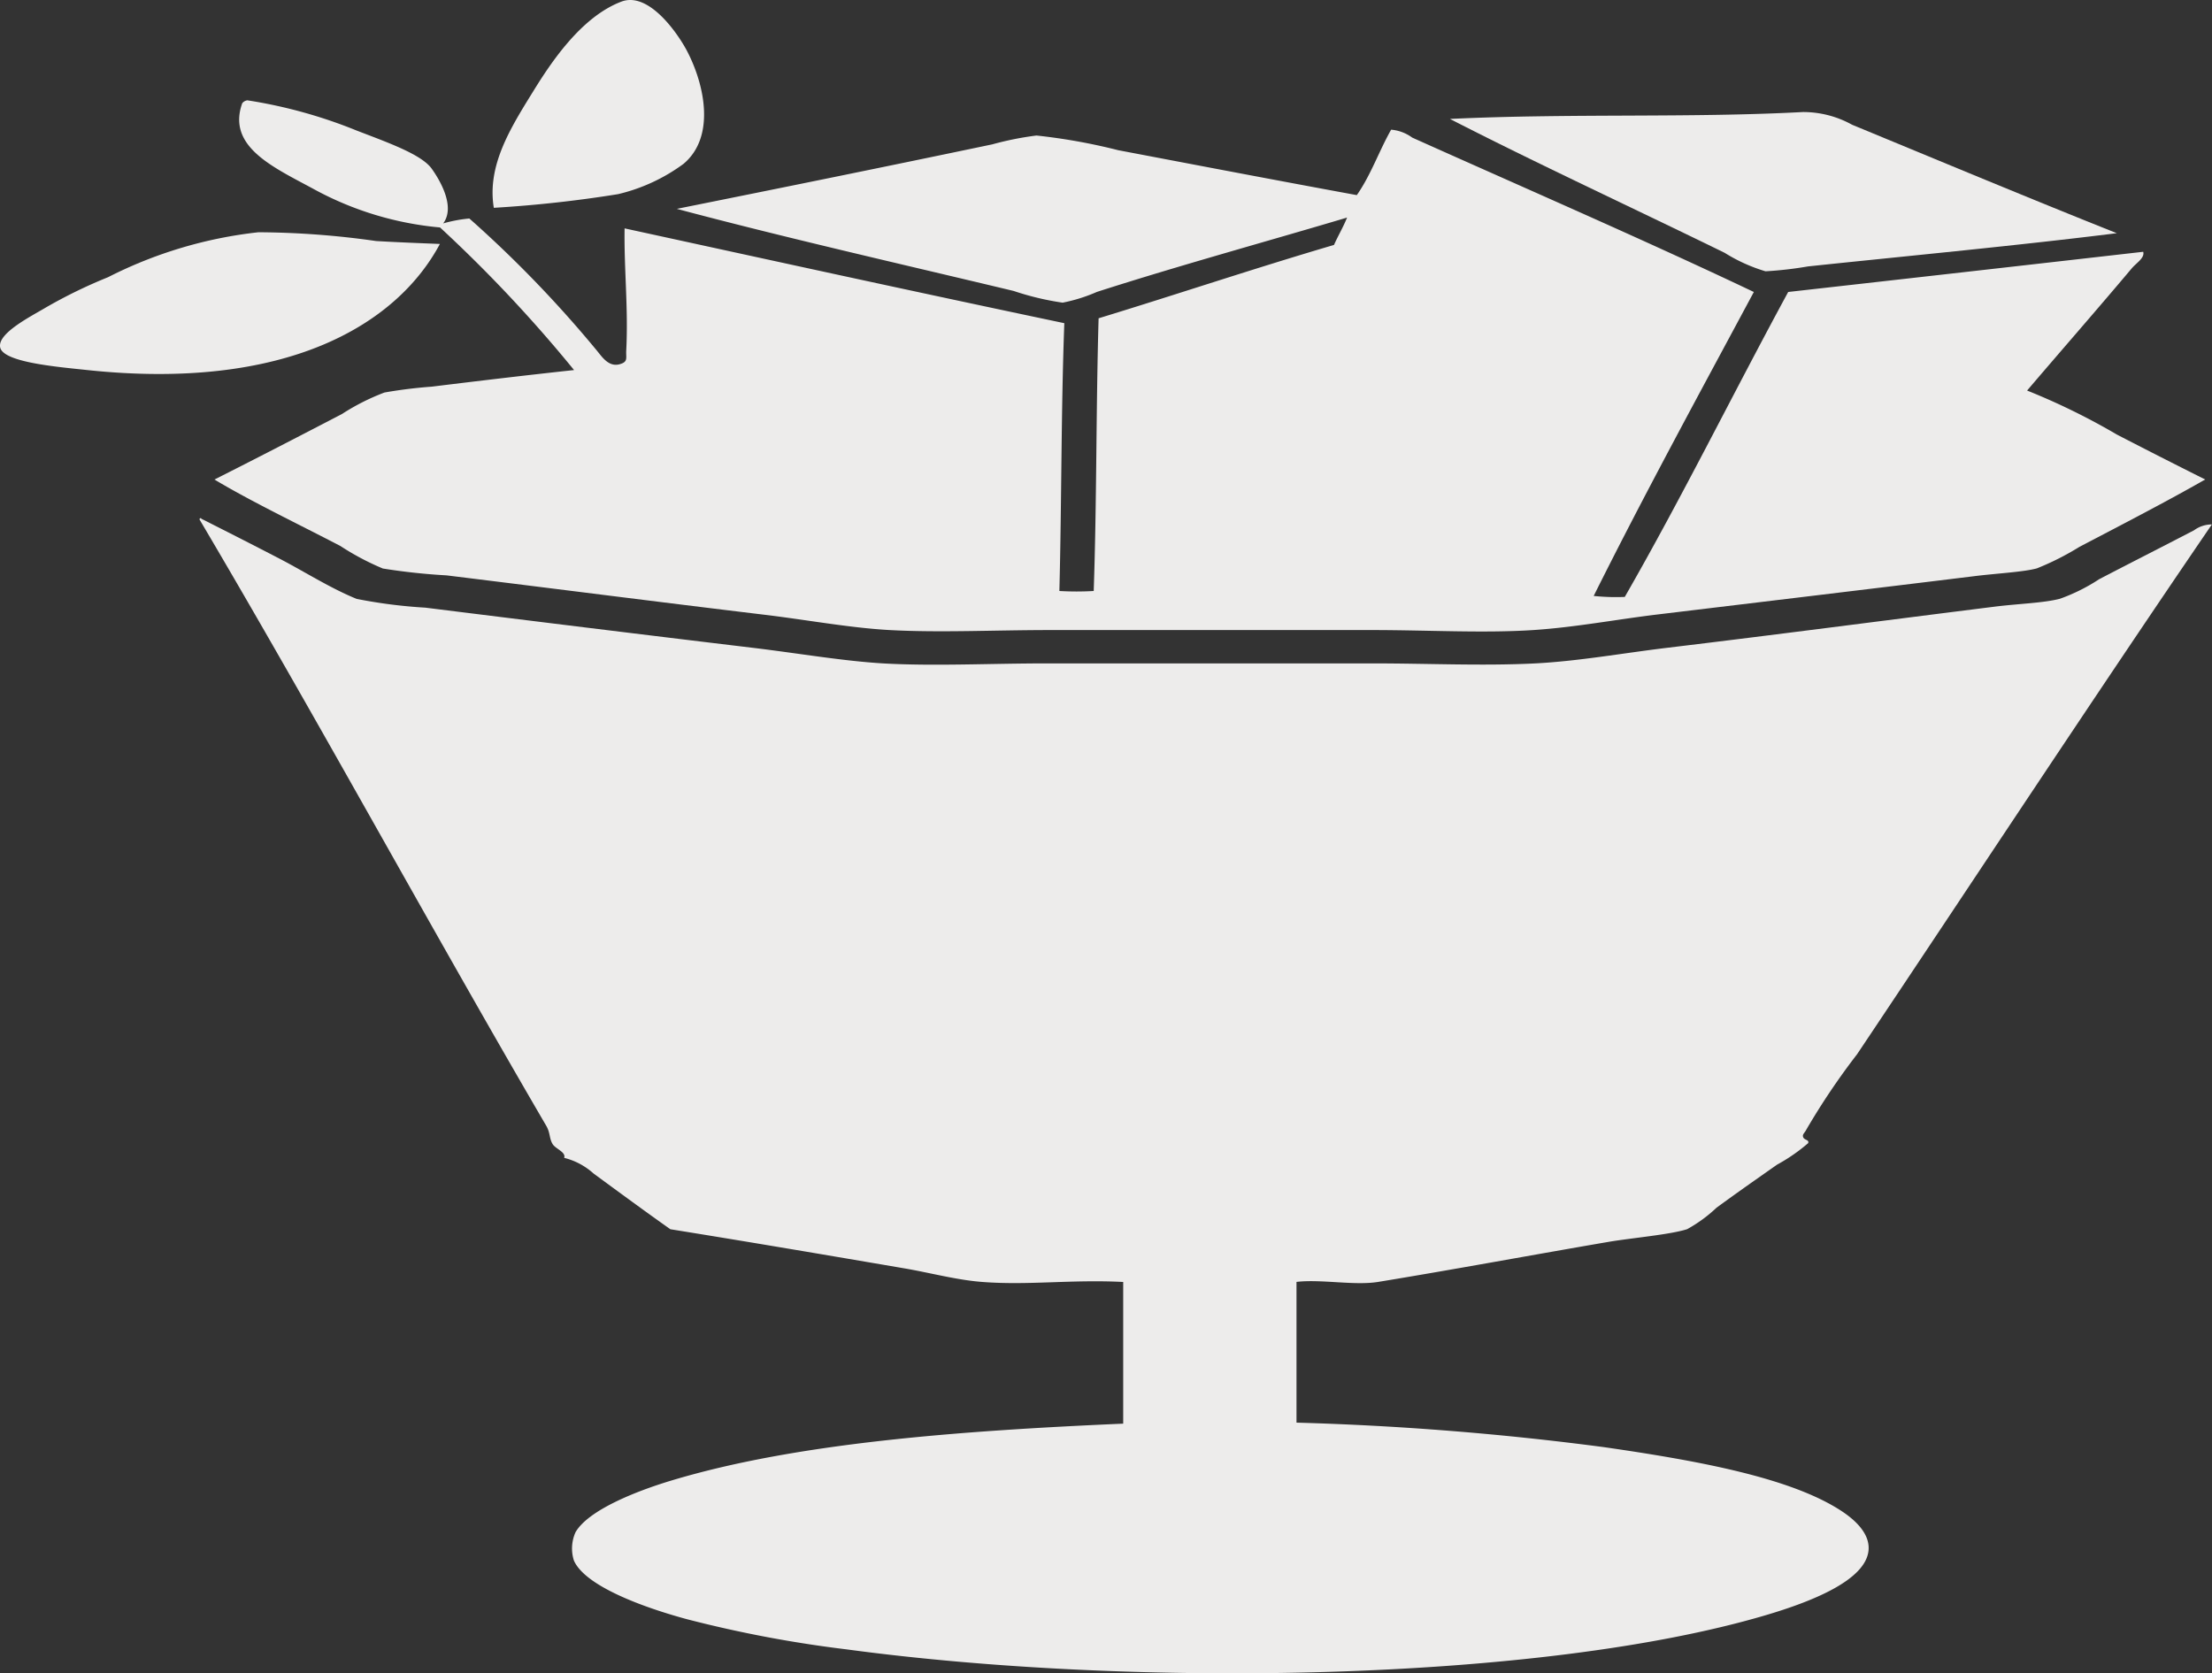
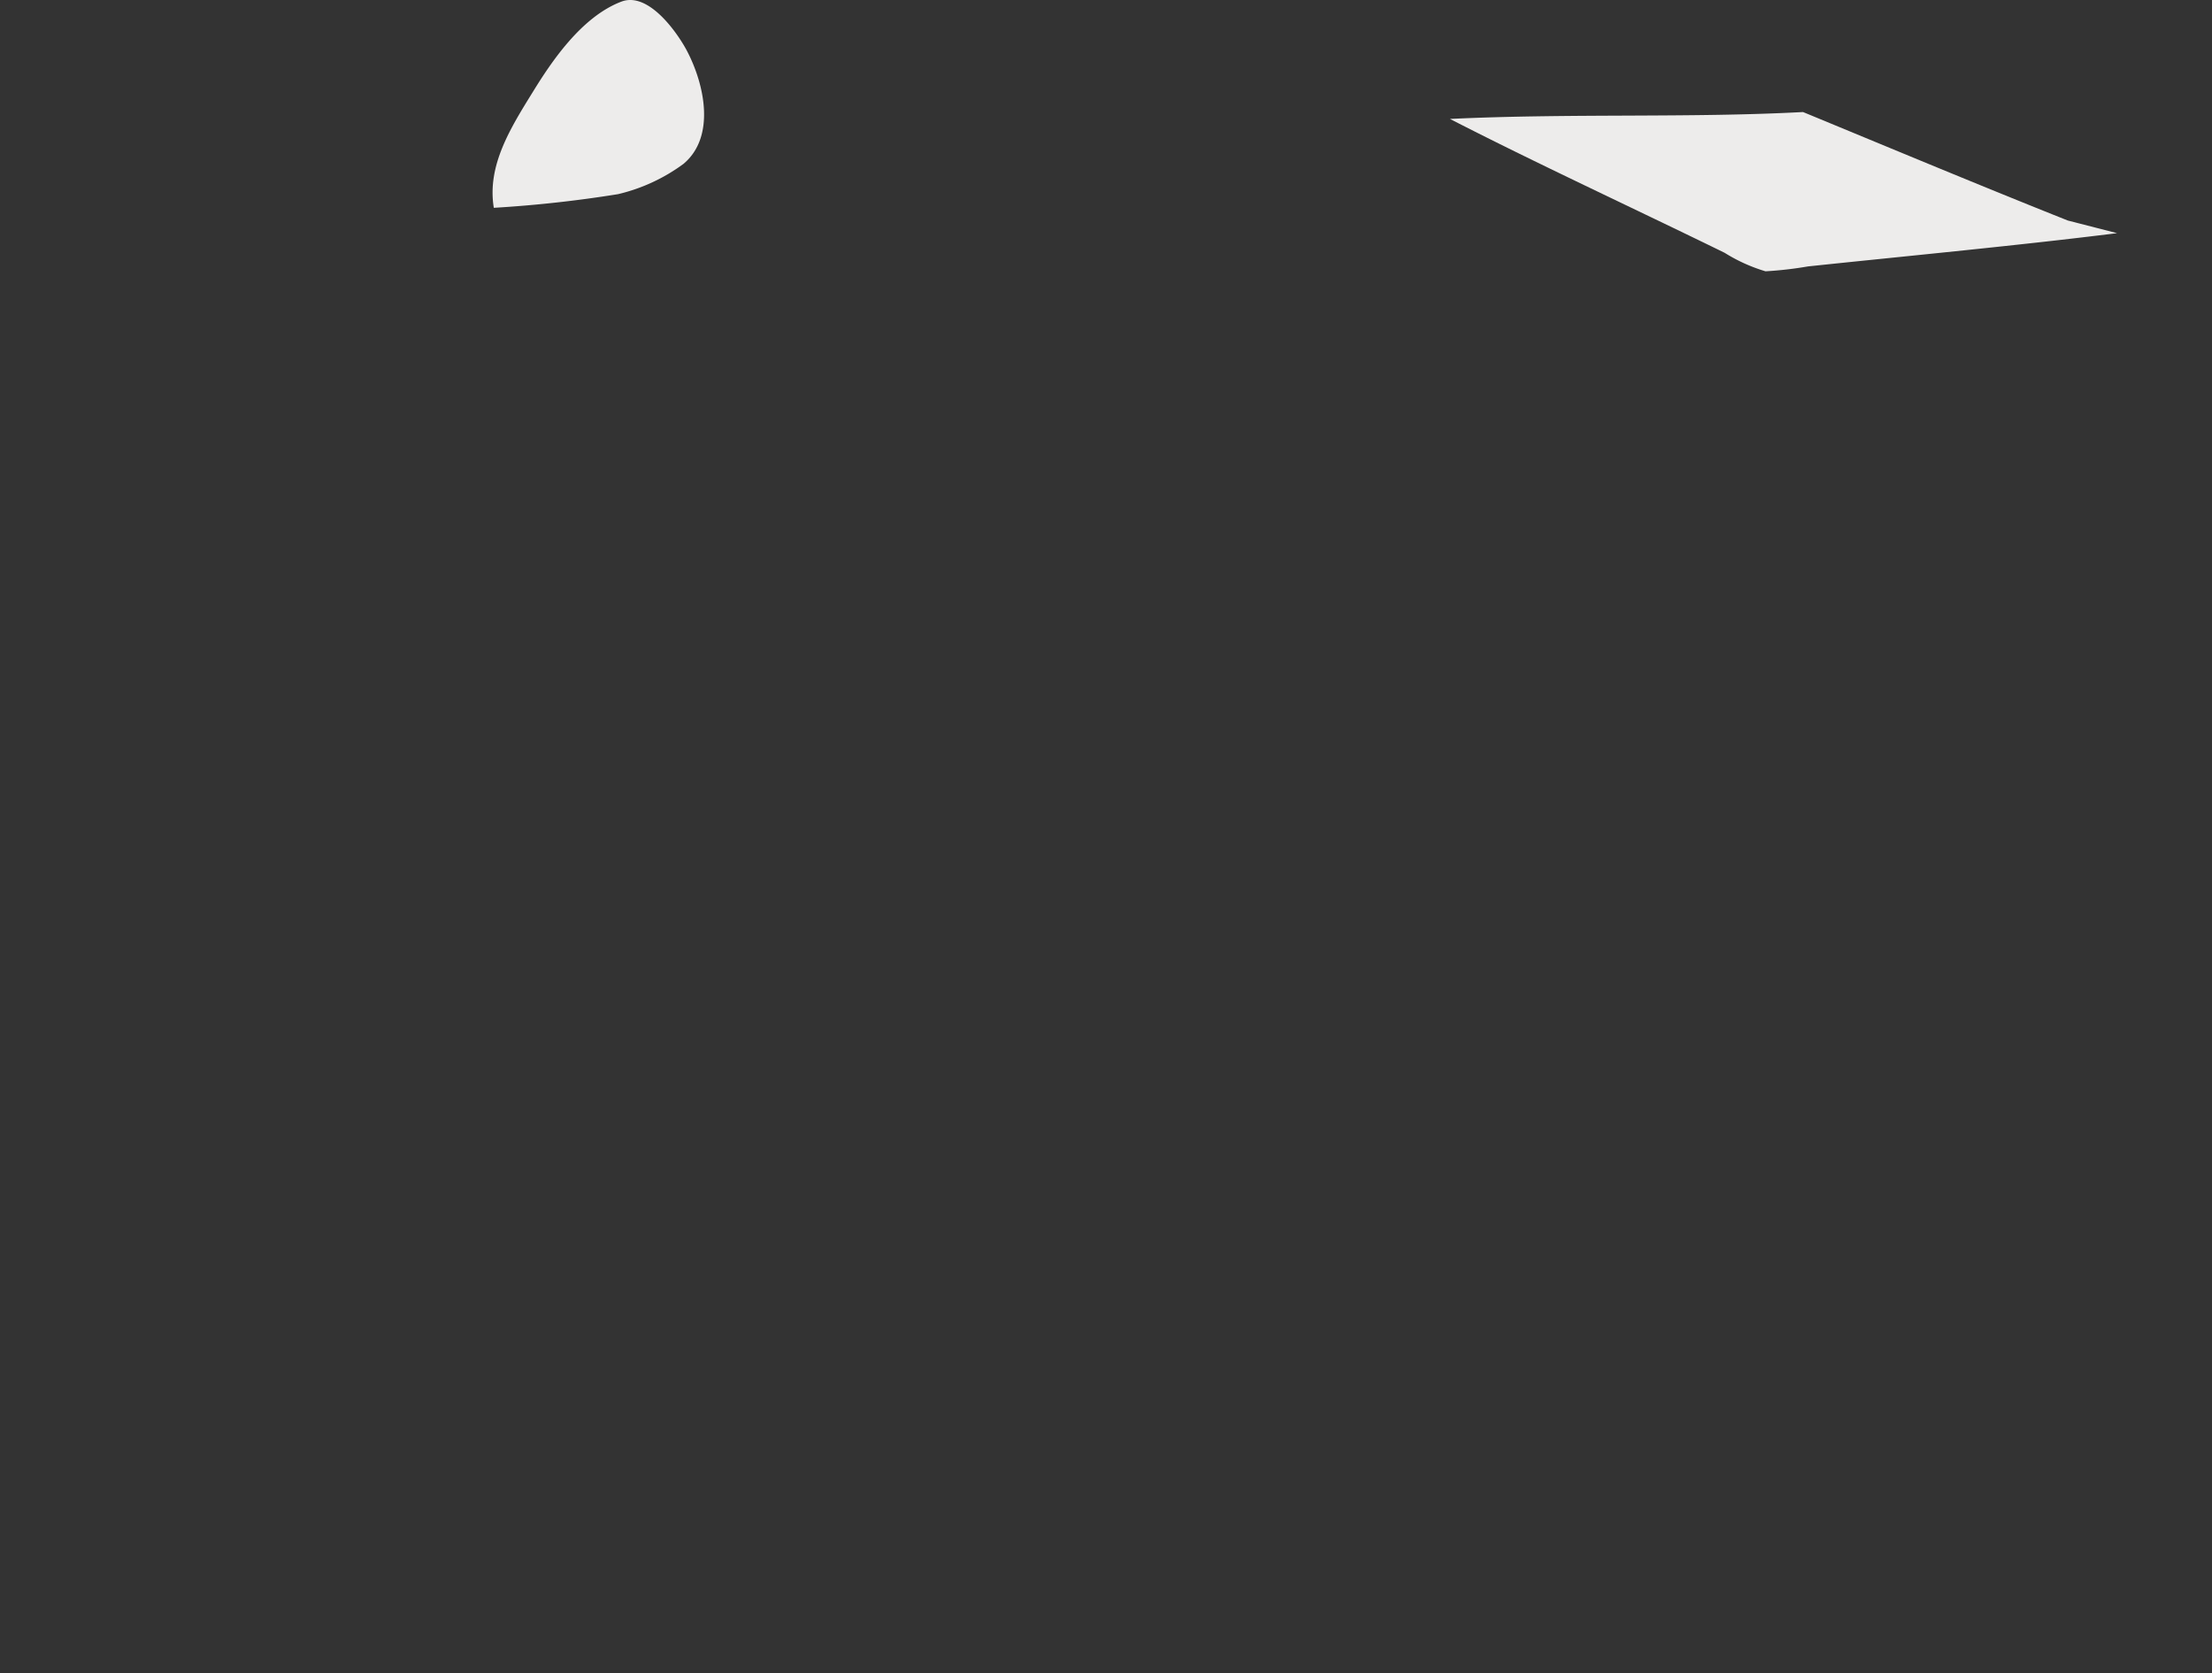
<svg xmlns="http://www.w3.org/2000/svg" width="241.206" height="182.486" viewBox="0 0 241.206 182.486">
  <rect x="0" y="0" width="241.206" height="182.486" fill="#333333" stroke="none" />
  <g id="food_bg_gr02" transform="translate(-265.429 -10.777)">
    <path id="パス_14162" data-name="パス 14162" d="M240,31.278c-.755-4.591,1.8-8.663,4.282-12.672,1.953-3.168,5.247-8.145,9.628-9.806,2.981-1.135,6.137,3.456,7.131,5.328,1.987,3.773,3.139,9.441-.36,12.367a19.606,19.606,0,0,1-7.131,3.3,135.555,135.555,0,0,1-13.536,1.489" transform="translate(79.276 2.155)" fill="#edeceb" fill-rule="evenodd" />
-     <path id="パス_14163" data-name="パス 14163" d="M234.527,11.825a53.207,53.207,0,0,1,11.946,3.3c3.341,1.29,7.07,2.592,8.191,4.162s2.529,4.268,1.25,5.967a15.521,15.521,0,0,1,2.854-.536,128.253,128.253,0,0,1,13.9,14.4c.541.648,1.282,1.832,2.491,1.492.95-.259.671-.68.717-1.492.239-4.565-.253-8.986-.179-13.323,15.929,3.47,31.858,6.958,47.949,10.339-.357,9.625-.288,19.518-.539,29.206a31.772,31.772,0,0,0,3.744,0c.337-9.821.248-19.886.533-29.739,8.614-2.632,16.946-5.435,25.669-8,.449-1.011,1.014-1.95,1.426-2.984C346,27.149,336.3,29.8,327.207,32.722a17.987,17.987,0,0,1-3.744,1.175,30.48,30.48,0,0,1-5.348-1.279c-12.3-2.943-24.978-5.82-36.722-8.951,11.393-2.287,22.576-4.556,34.407-7.036a34.051,34.051,0,0,1,4.812-.962,63.751,63.751,0,0,1,8.908,1.6c8.758,1.665,17.392,3.315,26.02,4.9,1.544-2.206,2.419-4.807,3.744-7.137a4.556,4.556,0,0,1,2.3.864c12.191,5.472,25.28,11.148,37.25,16.836-5.9,11-11.883,21.96-17.464,33.148a23.429,23.429,0,0,0,3.39.107c6.258-10.892,11.822-22.207,17.821-33.255q19.414-2.183,38.71-4.383c.2.662-.772,1.238-1.25,1.809-3.632,4.32-7.713,8.986-11.41,13.323a72.952,72.952,0,0,1,9.792,4.8c3.194,1.653,6.391,3.277,9.628,4.9-4.087,2.341-9.037,4.9-13.726,7.355a29.711,29.711,0,0,1-4.637,2.341c-1.547.412-4.478.547-6.946.864-11.747,1.44-22.83,2.765-34.4,4.159-4.418.53-8.968,1.4-13.55,1.7-5.388.357-11.537,0-17.643,0H322.064c-5.976,0-12,.3-17.473,0-4.392-.239-9.233-1.152-13.9-1.7-11.609-1.4-22.464-2.794-34.4-4.262a68.221,68.221,0,0,1-6.955-.749A28.512,28.512,0,0,1,244.7,60.43c-4.478-2.336-9.855-4.916-13.726-7.246,4.467-2.249,9.144-4.668,13.9-7.142a24.315,24.315,0,0,1,4.64-2.347,51.51,51.51,0,0,1,5.161-.639c5.069-.622,10.08-1.221,15.512-1.809a151.587,151.587,0,0,0-14.616-15.552,35.256,35.256,0,0,1-13.729-4.162c-4.363-2.373-9.544-4.608-7.842-9.38a.832.832,0,0,1,.536-.317" transform="translate(57.841 9.887)" fill="#edeceb" fill-rule="evenodd" />
-     <path id="パス_14164" data-name="パス 14164" d="M343.23,25.411c-10.618,1.328-22.3,2.428-33.7,3.626a40.744,40.744,0,0,1-4.637.533,18.121,18.121,0,0,1-4.455-2.016c-9.965-4.876-20.687-9.838-29.952-14.6,13.2-.625,26.153-.092,38.5-.752a11.01,11.01,0,0,1,5.35,1.386c9.444,3.9,19.795,8.221,28.872,11.83" transform="translate(153.053 10.793)" fill="#edeceb" fill-rule="evenodd" />
-     <path id="パス_14165" data-name="パス 14165" d="M272.083,17.315c-4.763,8.911-16.894,16.053-38.5,13.752-3.28-.348-9.086-.841-9.449-2.451-.348-1.544,3.352-3.393,4.988-4.372a54.4,54.4,0,0,1,6.777-3.3,47.52,47.52,0,0,1,16.4-4.9,93.385,93.385,0,0,1,12.83.959c2.344.135,4.568.222,6.955.317" transform="translate(41.317 20.061)" fill="#edeceb" fill-rule="evenodd" />
-     <path id="パス_14166" data-name="パス 14166" d="M449.923,25.861c-12.6,18.432-26.023,38.854-38.684,57.772a76.791,76.791,0,0,0-5.524,8.2c-.2.412-.49.539-.357.864s.688.262.536.642a19.292,19.292,0,0,1-3.384,2.341c-2.457,1.728-4.162,2.915-6.6,4.694a15.6,15.6,0,0,1-3.208,2.344c-1.857.6-6.074.959-8.556,1.382-8.173,1.4-17.087,3.053-25.133,4.369-2.572.423-6.25-.317-8.908,0v15.347a325.184,325.184,0,0,1,33.509,2.67c10.227,1.477,20.471,3.329,26.023,7.036,1.362.91,2.975,2.364,2.851,4.153-.228,3.372-6.434,5.725-11.232,7.145-24.644,7.281-68.889,7.943-100.18,3.727a133.283,133.283,0,0,1-17.461-3.3c-4.689-1.27-11.074-3.588-12.306-6.394a4.32,4.32,0,0,1,.181-3.093c1.368-2.356,6.4-4.415,10.518-5.651,13.51-4.058,31.084-5.391,49.2-6.183V108.476c-5.633-.288-10.3.383-15.333,0-2.822-.207-5.76-1.017-8.556-1.489-8.551-1.46-16.744-2.854-25.491-4.262-2.82-1.993-5.555-4.006-8.375-6.077a7.488,7.488,0,0,0-3.206-1.708c.225-.622-.916-.965-1.25-1.489-.395-.645-.245-1.227-.708-2.016-12.655-21.683-25-44.464-37.788-66.087-.049-.19.17-.219.181-.107,2.578,1.3,5.532,2.8,8.554,4.369,2.822,1.472,5.561,3.228,8.381,4.372a54.808,54.808,0,0,0,7.488.956c12,1.495,23.728,2.943,35.648,4.372,4.933.59,9.812,1.44,14.259,1.708,5.553.317,11.77,0,17.827,0H358.49c5.9,0,11.955.288,17.651,0,4.717-.245,9.625-1.129,14.434-1.708,11.779-1.414,23.544-2.963,35.648-4.478,2.612-.328,5.328-.395,7.131-.864a19.962,19.962,0,0,0,4.28-2.134c3.456-1.8,6.86-3.522,10.339-5.331a3.269,3.269,0,0,1,1.961-.639" transform="translate(56.7 42.106)" fill="#edeceb" fill-rule="evenodd" />
+     <path id="パス_14164" data-name="パス 14164" d="M343.23,25.411c-10.618,1.328-22.3,2.428-33.7,3.626a40.744,40.744,0,0,1-4.637.533,18.121,18.121,0,0,1-4.455-2.016c-9.965-4.876-20.687-9.838-29.952-14.6,13.2-.625,26.153-.092,38.5-.752c9.444,3.9,19.795,8.221,28.872,11.83" transform="translate(153.053 10.793)" fill="#edeceb" fill-rule="evenodd" />
  </g>
</svg>